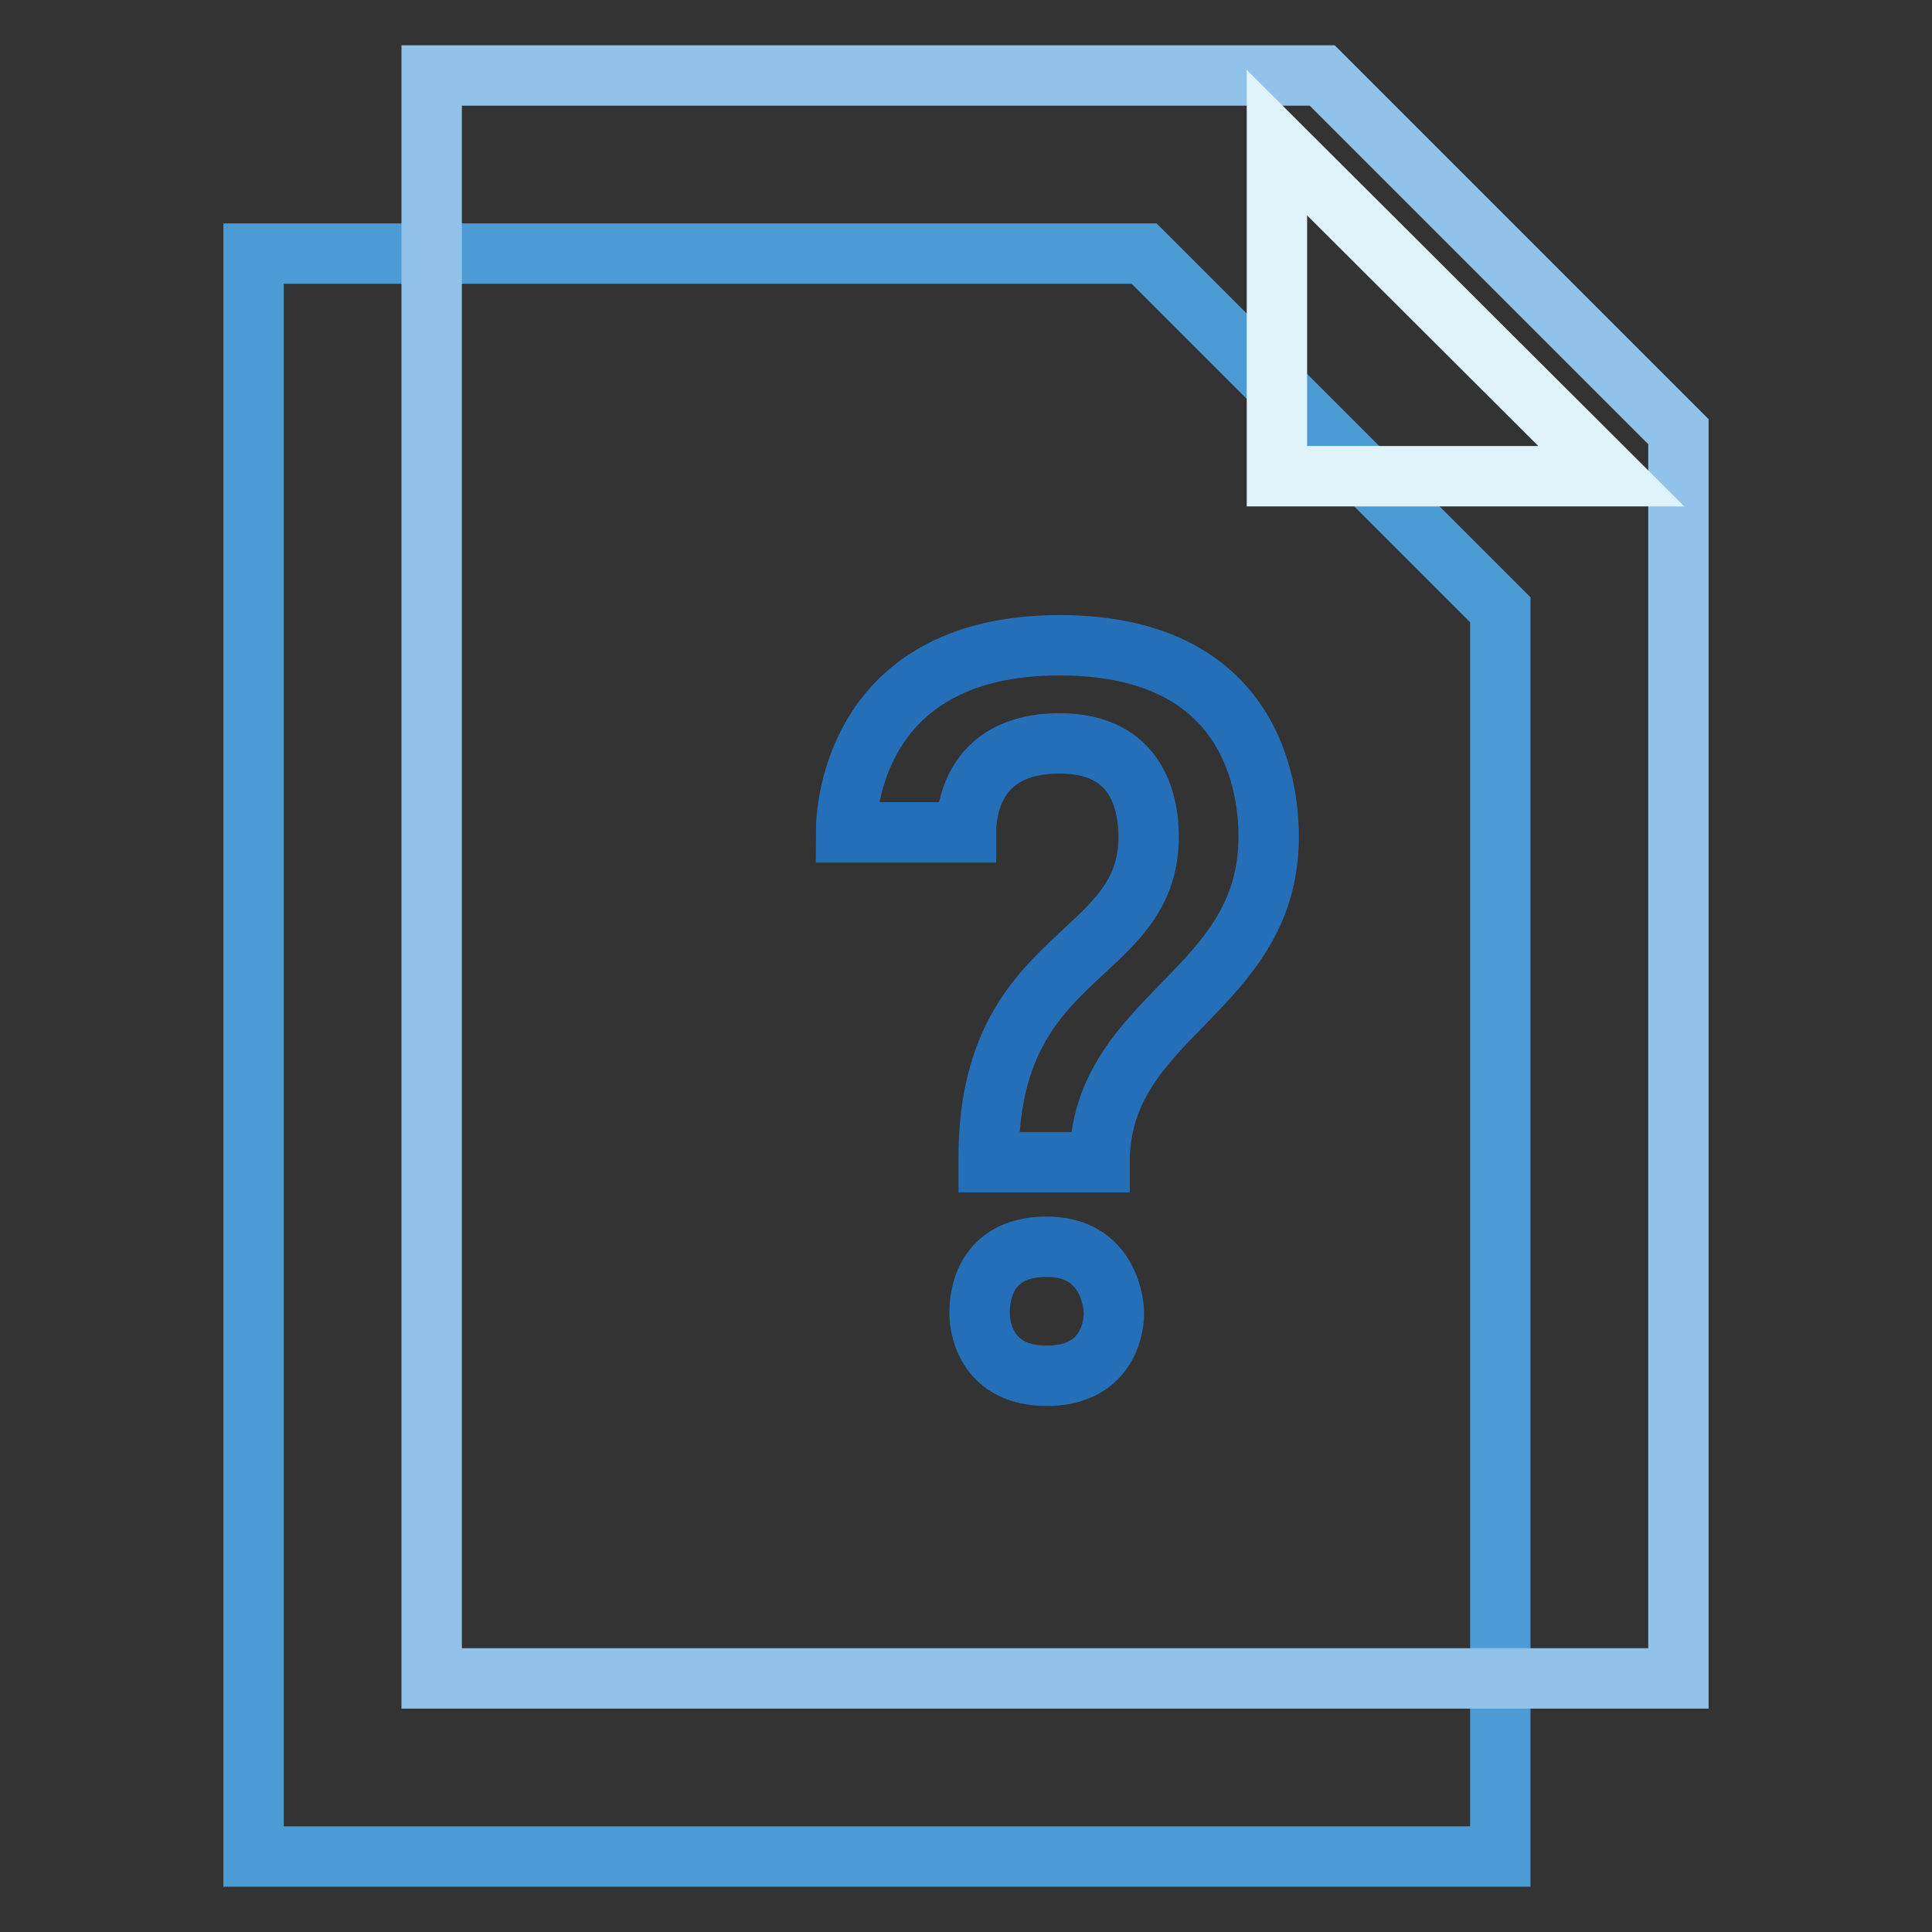
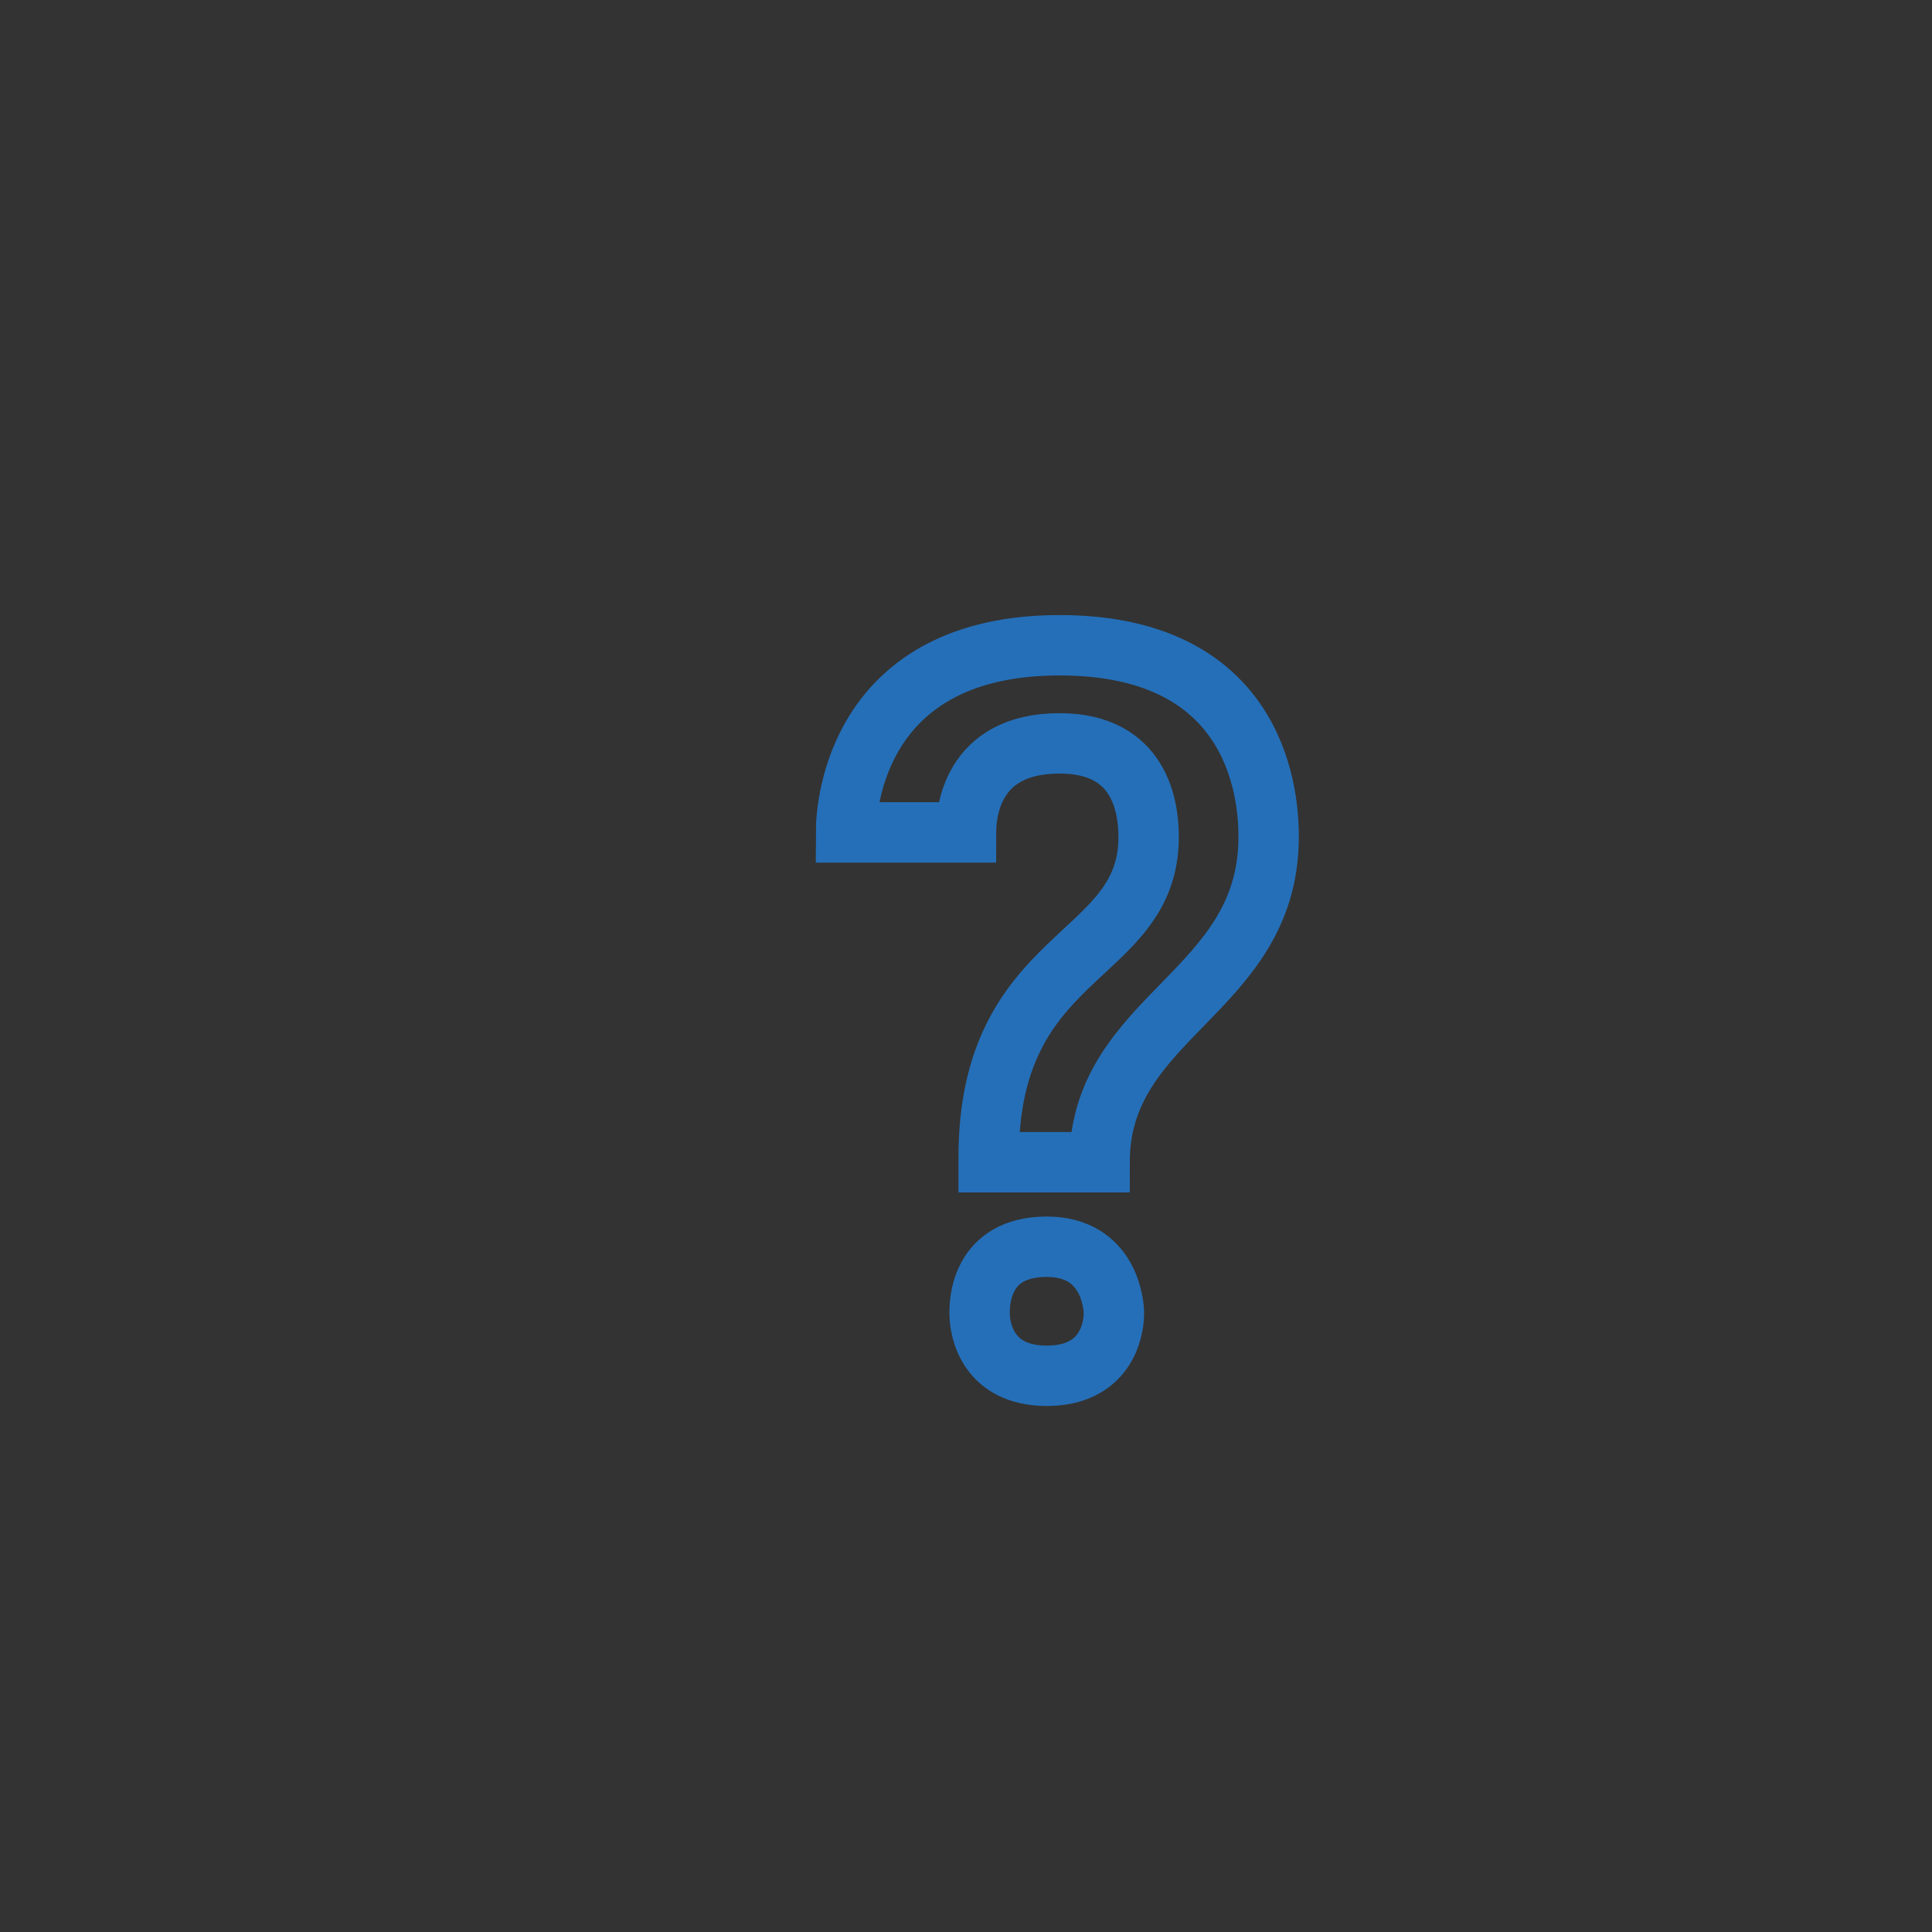
<svg xmlns="http://www.w3.org/2000/svg" version="1.1" x="0px" y="0px" viewBox="0 0 256 256" enable-background="new 0 0 256 256" xml:space="preserve">
  <rect x="0" y="0" width="256" height="256" fill="#333333" stroke="none" />
  <g>
-     <path stroke-width="8" fill-opacity="0" stroke="#4d9bd5" d="M198.8,246H33.6V33.6h118l47.2,47.2V246z" />
-     <path stroke-width="8" fill-opacity="0" stroke="#91c3ea" d="M222.4,222.4H57.2V10h118l47.2,47.2V222.4z" />
-     <path stroke-width="8" fill-opacity="0" stroke="#e0f2fa" d="M213.5,63.1h-44.3V18.9L213.5,63.1z" />
    <path stroke-width="8" fill-opacity="0" stroke="#256fb8" d="M131,153.4c0-27.7,21.2-26,21.2-42.5c0-4.1-1.2-12.4-11.8-12.4c-11.8,0-12.4,9.4-12.4,11.8h-15.9 c0-4.1,1.8-24.8,28.3-24.8c27.1,0,27.7,21.2,27.7,25.4c0,20.7-22.4,23.6-22.4,43.1H131V153.4z M129.8,174c0-1.2,0-8.8,8.9-8.8 c8.3,0,8.9,7.7,8.9,8.8c0,2.4-1.2,8.3-8.9,8.3C131,182.3,129.8,176.4,129.8,174z" />
  </g>
</svg>